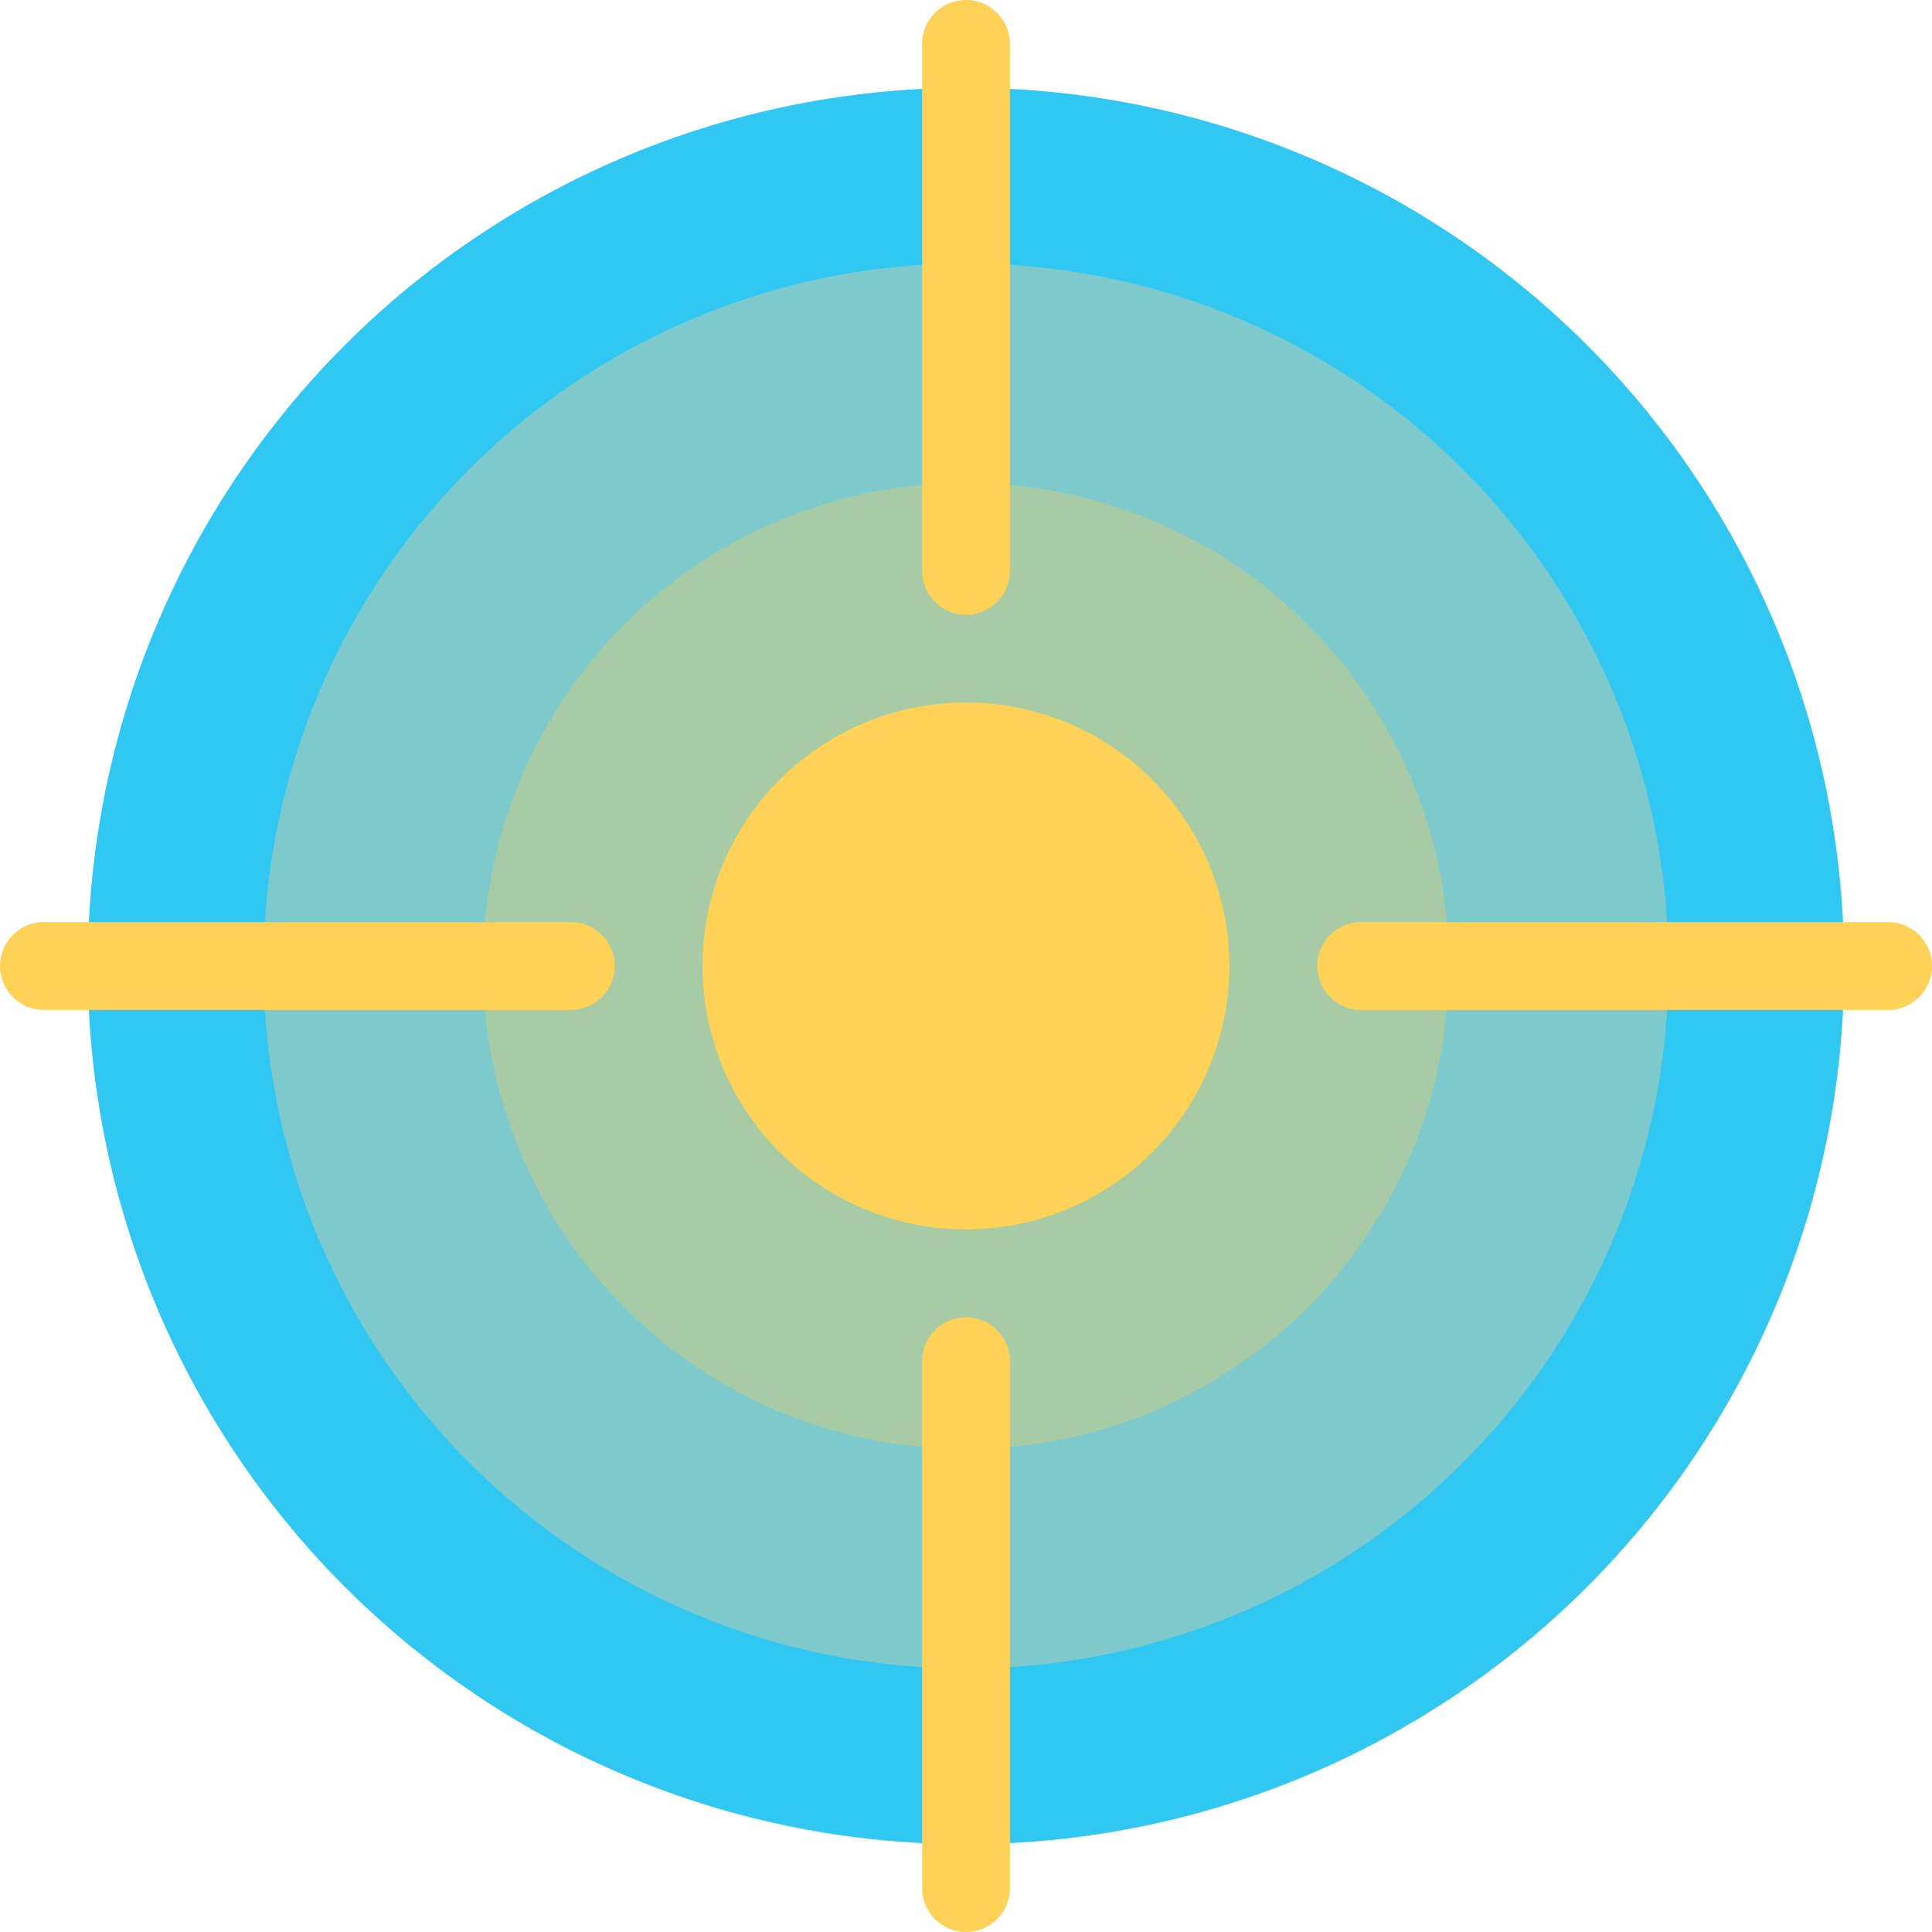
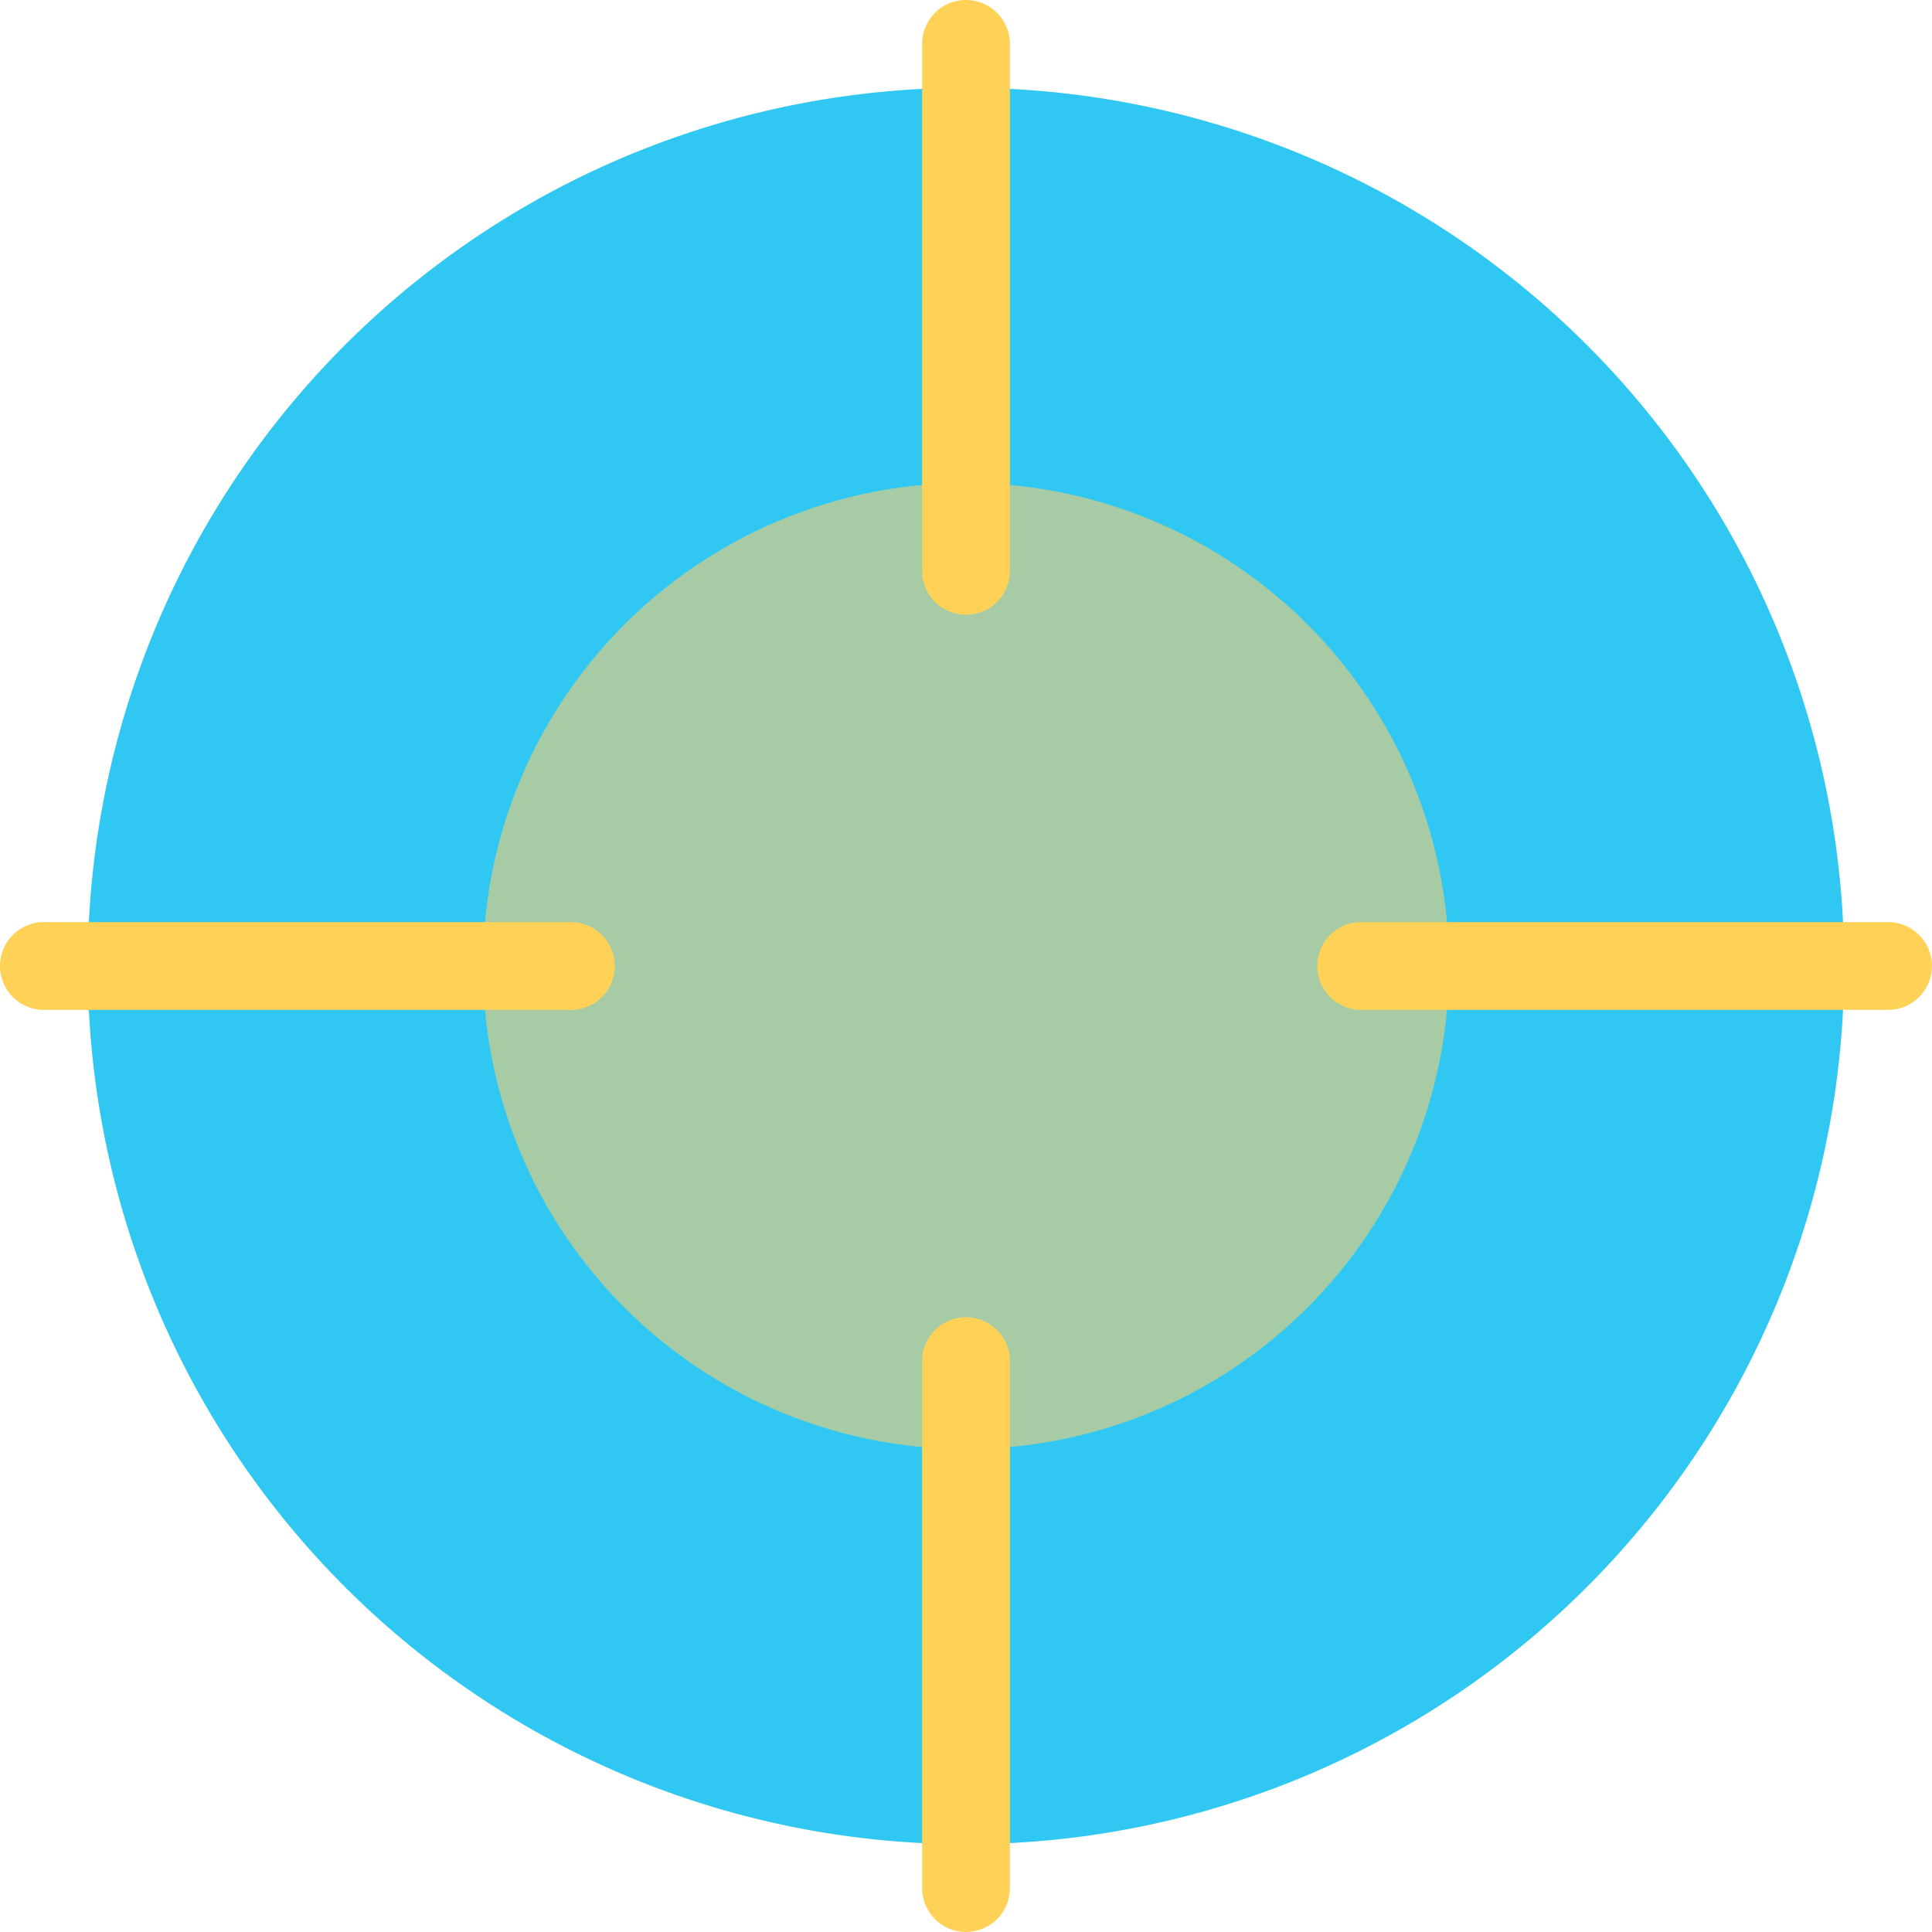
<svg xmlns="http://www.w3.org/2000/svg" width="47.436" height="47.436" viewBox="0 0 47.436 47.436">
  <g id="icons8-accuracy" transform="translate(-2 -2)">
    <path id="Path_1013" data-name="Path 1013" d="M25.562,4A21.562,21.562,0,1,0,47.123,25.562,21.561,21.561,0,0,0,25.562,4Z" transform="translate(0.156 0.156)" fill="#30c8f2" />
-     <path id="Path_1014" data-name="Path 1014" d="M25.249,8A17.249,17.249,0,1,0,42.5,25.249,17.249,17.249,0,0,0,25.249,8Z" transform="translate(0.468 0.468)" fill="#7dc9cc" />
+     <path id="Path_1014" data-name="Path 1014" d="M25.249,8Z" transform="translate(0.468 0.468)" fill="#7dc9cc" />
    <path id="Path_1015" data-name="Path 1015" d="M24.859,13A11.859,11.859,0,1,0,36.718,24.859,11.859,11.859,0,0,0,24.859,13Z" transform="translate(0.859 0.859)" fill="#a7cca5" />
-     <path id="Path_1016" data-name="Path 1016" d="M24.468,18a6.468,6.468,0,1,0,6.468,6.468A6.468,6.468,0,0,0,24.468,18Z" transform="translate(1.249 1.249)" fill="#ffd157" />
    <path id="Path_1017" data-name="Path 1017" d="M24.078,2A1.078,1.078,0,0,0,23,3.078V16.015a1.078,1.078,0,1,0,2.156,0V3.078A1.078,1.078,0,0,0,24.078,2Z" transform="translate(1.64)" fill="#ffd157" />
    <path id="Path_1018" data-name="Path 1018" d="M24.078,32A1.078,1.078,0,0,0,23,33.078V46.015a1.078,1.078,0,0,0,2.156,0V33.078A1.078,1.078,0,0,0,24.078,32Z" transform="translate(1.64 2.342)" fill="#ffd157" />
    <path id="Path_1019" data-name="Path 1019" d="M47.093,24.078A1.078,1.078,0,0,0,46.015,23H33.078a1.078,1.078,0,0,0,0,2.156H46.015A1.078,1.078,0,0,0,47.093,24.078Z" transform="translate(2.342 1.64)" fill="#ffd157" />
    <path id="Path_1020" data-name="Path 1020" d="M17.093,24.078A1.078,1.078,0,0,0,16.015,23H3.078a1.078,1.078,0,0,0,0,2.156H16.015A1.078,1.078,0,0,0,17.093,24.078Z" transform="translate(0 1.64)" fill="#ffd157" />
  </g>
</svg>